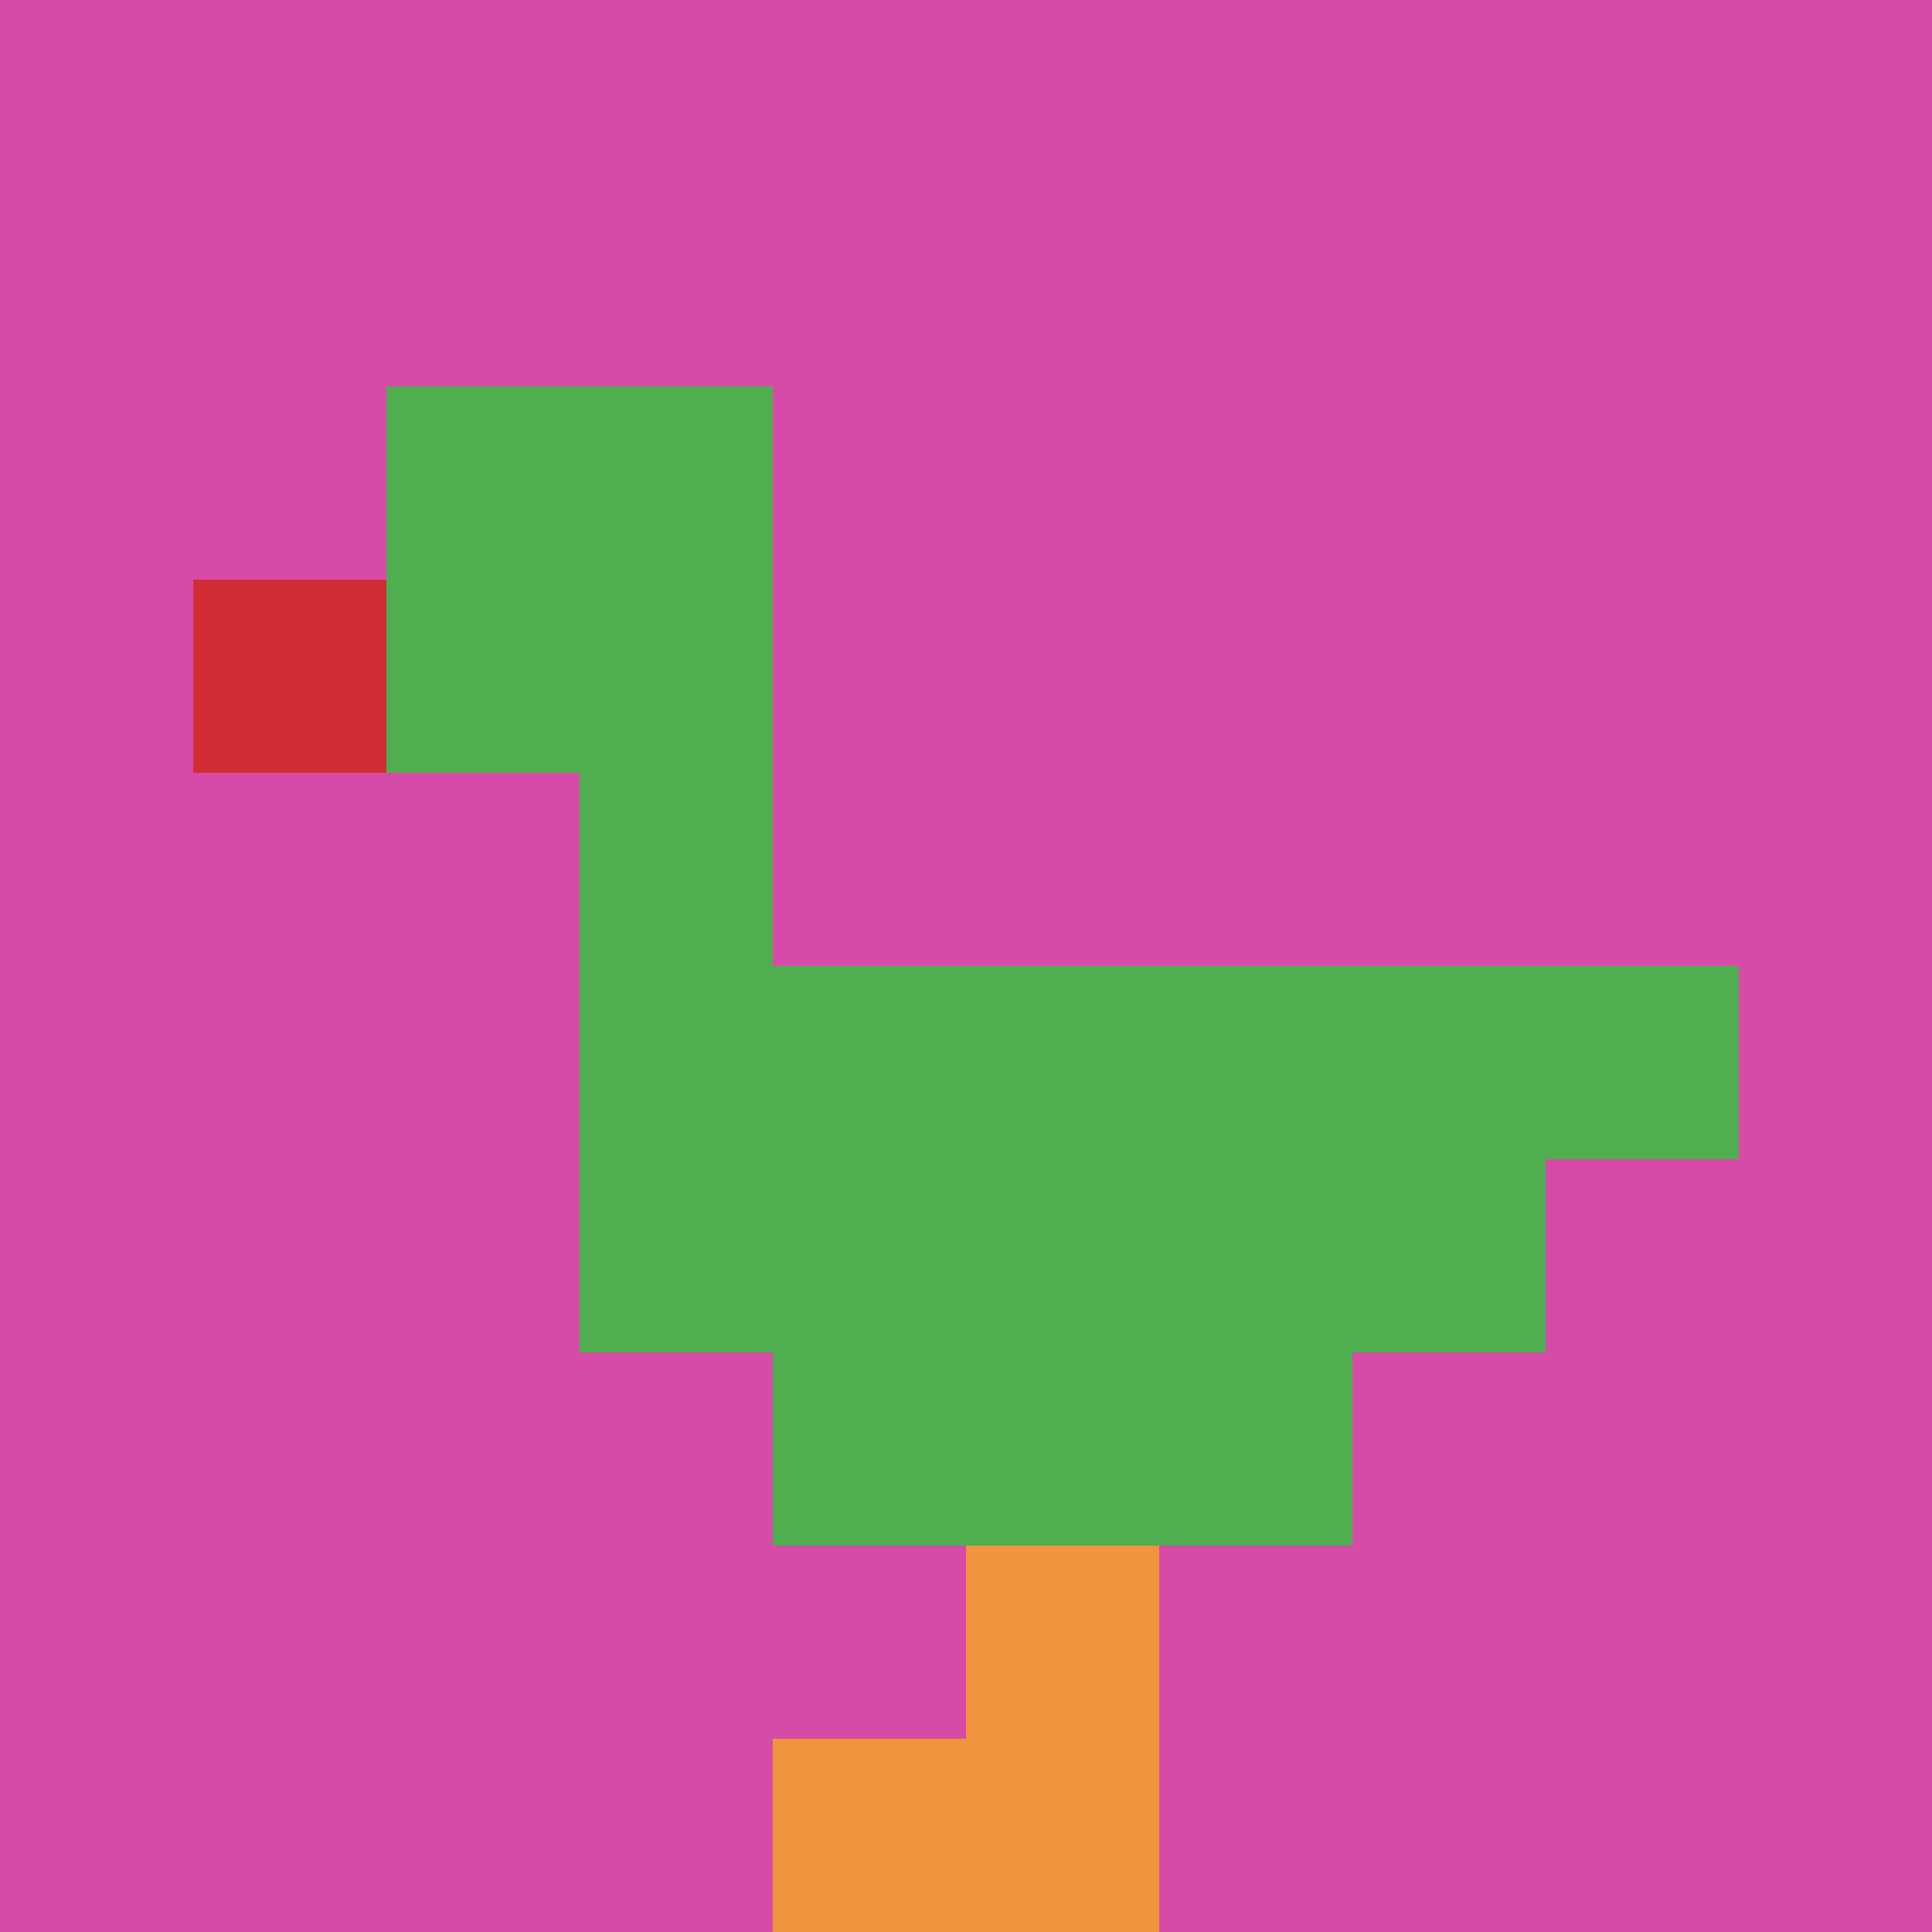
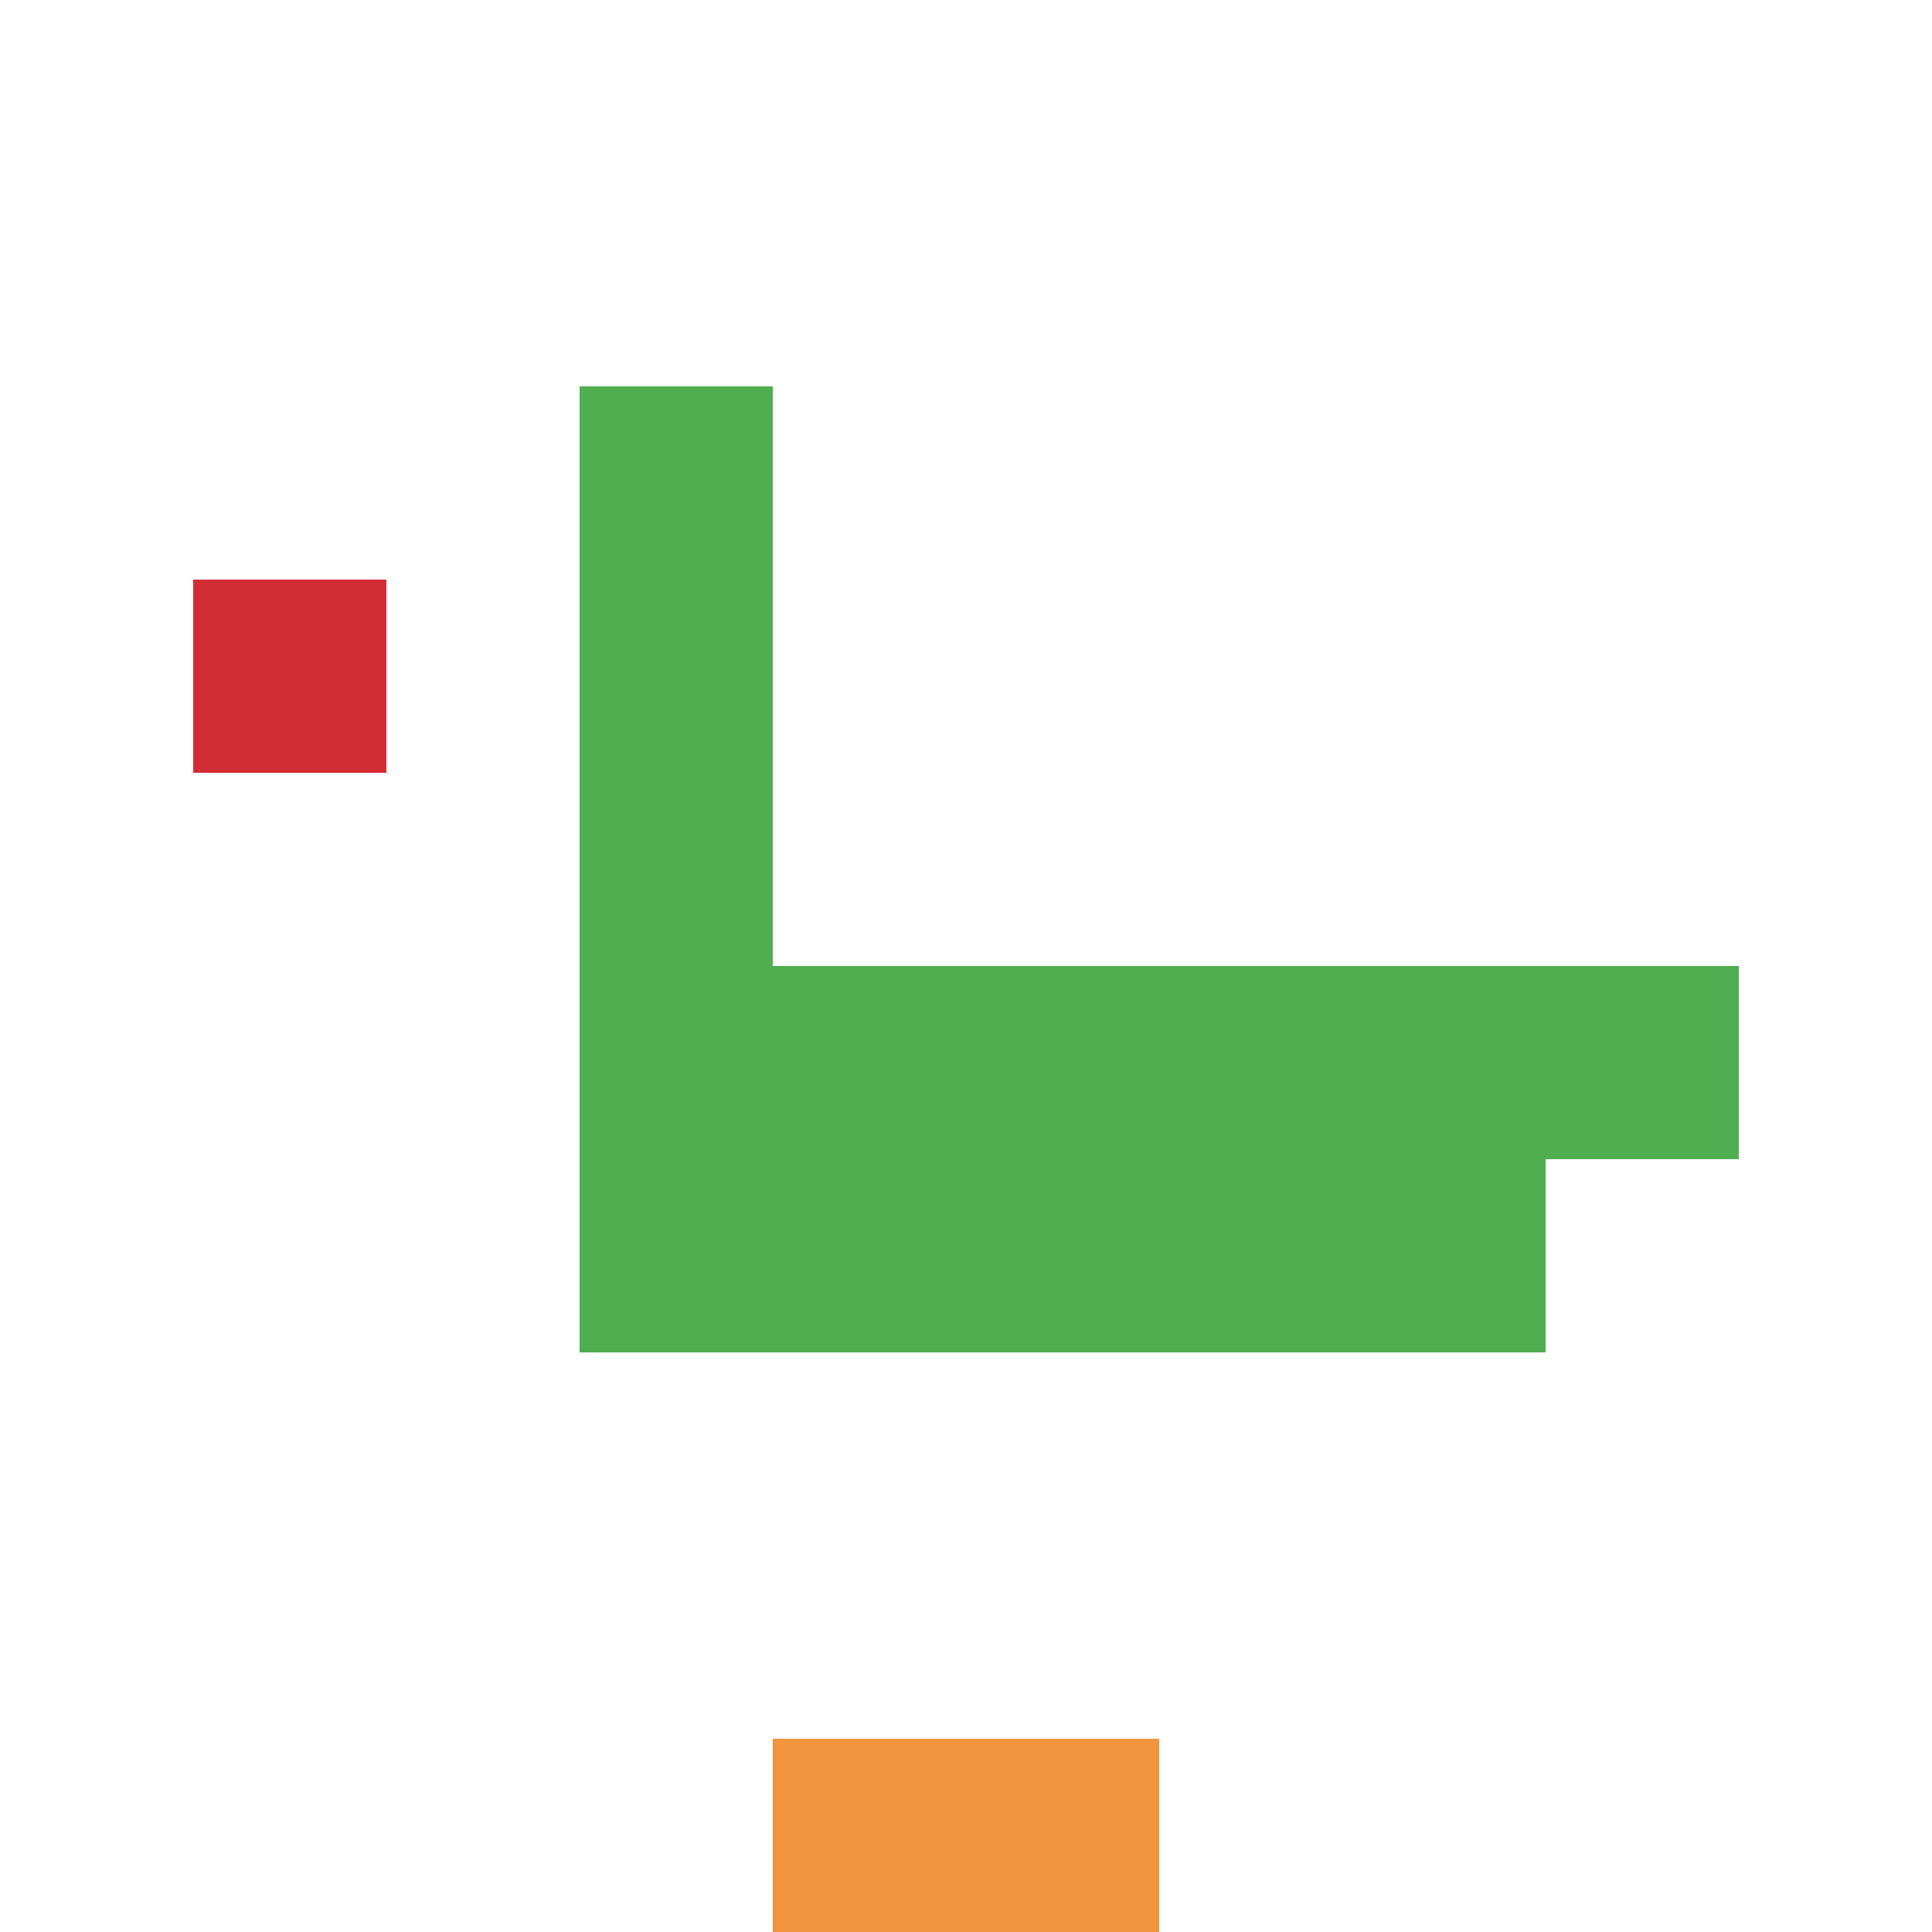
<svg xmlns="http://www.w3.org/2000/svg" version="1.1" width="940" height="940">
  <title>'goose-pfp-278189' by Dmitri Cherniak</title>
  <desc>seed=278189
backgroundColor=#ffffff
padding=20
innerPadding=0
timeout=500
dimension=1
border=false
Save=function(){return n.handleSave()}
frame=25

Rendered at Wed Oct 04 2023 11:06:35 GMT+0800 (中国标准时间)
Generated in 1ms
</desc>
  <defs />
  <rect width="100%" height="100%" fill="#ffffff" />
  <g>
    <g id="0-0">
-       <rect x="0" y="0" height="940" width="940" fill="#D74BA8" />
      <g>
-         <rect id="0-0-2-2-2-2" x="188" y="188" width="188" height="188" fill="#4FAE4F" />
        <rect id="0-0-3-2-1-4" x="282" y="188" width="94" height="376" fill="#4FAE4F" />
        <rect id="0-0-4-5-5-1" x="376" y="470" width="470" height="94" fill="#4FAE4F" />
        <rect id="0-0-3-5-5-2" x="282" y="470" width="470" height="188" fill="#4FAE4F" />
-         <rect id="0-0-4-5-3-3" x="376" y="470" width="282" height="282" fill="#4FAE4F" />
        <rect id="0-0-1-3-1-1" x="94" y="282" width="94" height="94" fill="#D12D35" />
-         <rect id="0-0-5-8-1-2" x="470" y="752" width="94" height="188" fill="#F0943E" />
        <rect id="0-0-4-9-2-1" x="376" y="846" width="188" height="94" fill="#F0943E" />
      </g>
-       <rect x="0" y="0" stroke="white" stroke-width="0" height="940" width="940" fill="none" />
    </g>
  </g>
</svg>